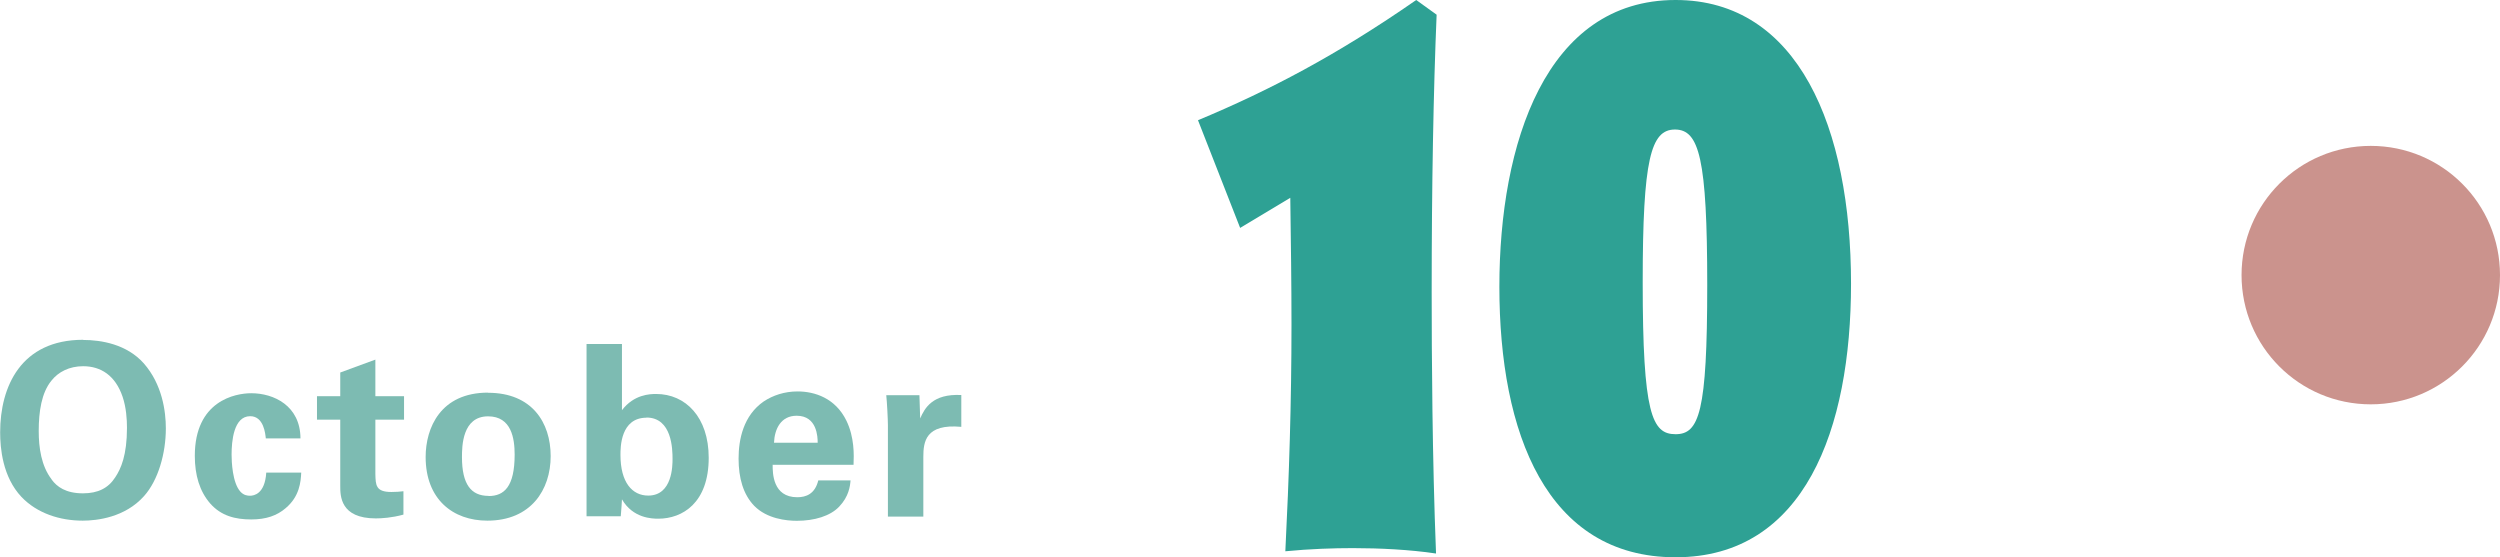
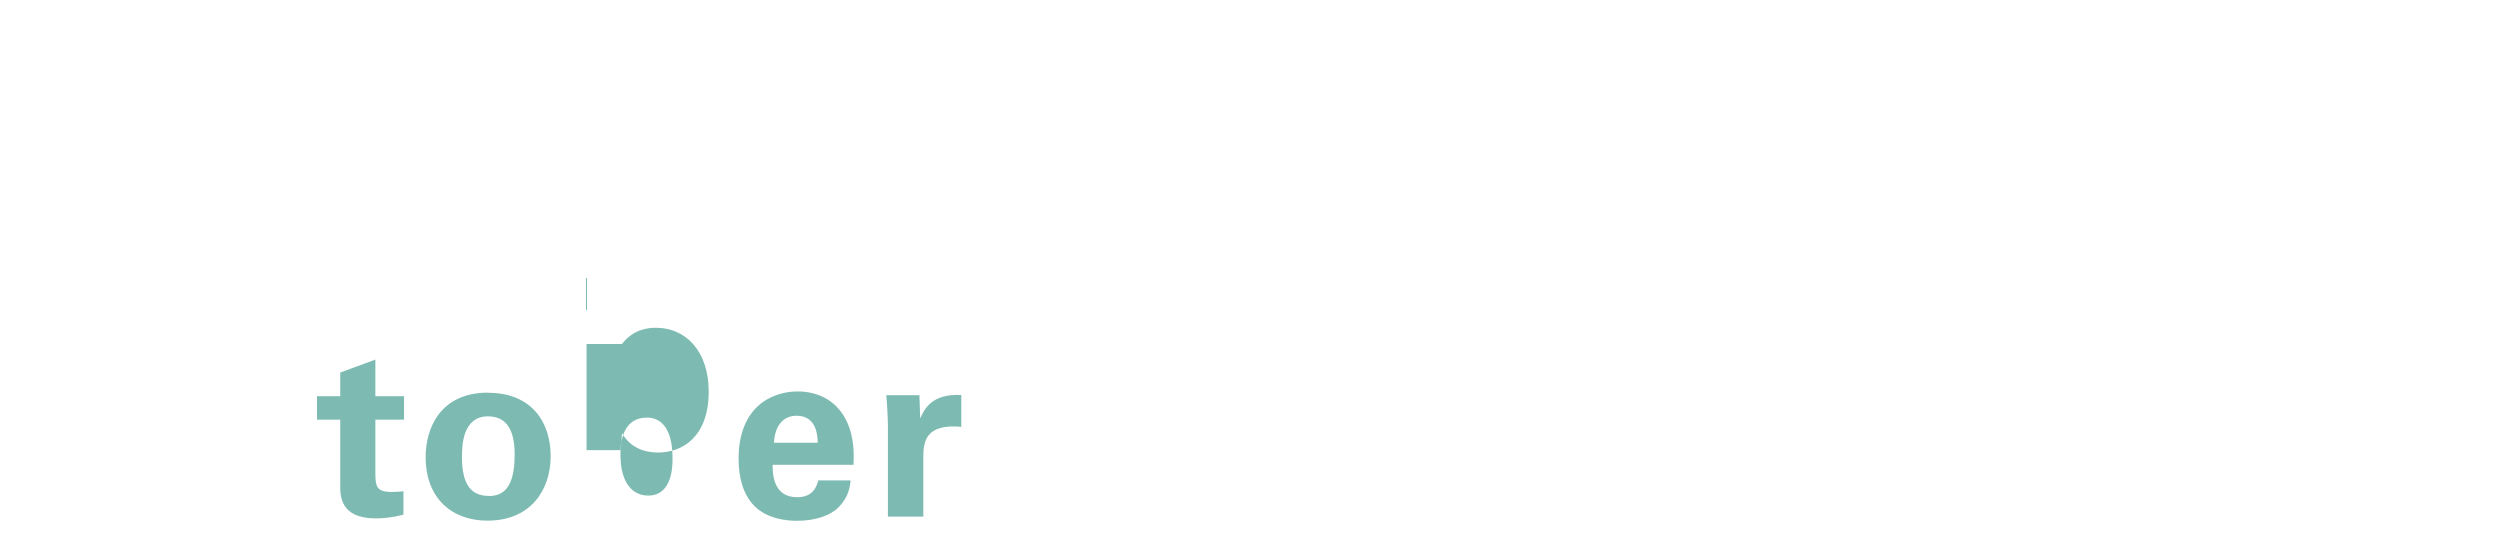
<svg xmlns="http://www.w3.org/2000/svg" id="_レイヤー_2" viewBox="0 0 166.57 37.14">
  <g id="PC">
-     <path d="M5.53,22.65c1.23,0,2.92.29,4.05,1.56,1.23,1.4,1.47,3.2,1.47,4.33,0,1.67-.51,3.46-1.45,4.51-1.27,1.43-3.14,1.64-4.09,1.64-1.51,0-3.03-.48-4.08-1.58-1.26-1.34-1.42-3.25-1.42-4.3,0-3.06,1.39-6.17,5.53-6.17ZM3.44,31.95c.35.48.94.92,2.09.92,1,0,1.69-.35,2.15-1.07.38-.57.78-1.47.78-3.3,0-.56-.05-1.35-.29-2.06-.48-1.42-1.45-2.04-2.63-2.04-.92,0-1.66.38-2.12.97-.65.8-.84,2.04-.84,3.35,0,1.1.17,2.33.86,3.22Z" fill="#7dbbb2" />
-     <path d="M17.71,29.21c-.03-.29-.13-1.48-1.04-1.48-1.11,0-1.24,1.69-1.24,2.56,0,.45.05,1.88.59,2.47.22.24.46.27.64.27.25,0,.99-.11,1.08-1.54h2.33c-.03.62-.11,1.59-1.04,2.37-.57.49-1.29.75-2.29.75-1.07,0-2.01-.24-2.74-1.07-.7-.81-1.02-1.88-1.02-3.17,0-3.66,2.69-4.17,3.76-4.17,1.5,0,3.27.83,3.28,3.01h-2.31Z" fill="#7dbbb2" />
    <path d="M26.87,34.29c-.76.21-1.45.25-1.83.25-2.37,0-2.37-1.5-2.37-2.17v-4.41h-1.55v-1.56h1.55v-1.58l2.34-.86v2.44h1.91v1.56h-1.91v3.63c.02.73.02,1.19,1.07,1.19.35,0,.51-.02.8-.05v1.55Z" fill="#7dbbb2" />
    <path d="M32.52,26.17c2.92,0,4.17,1.98,4.17,4.22s-1.31,4.3-4.22,4.3c-2.29,0-4.11-1.42-4.11-4.24,0-1.94.99-4.29,4.16-4.29ZM32.55,33.05c1.04,0,1.74-.62,1.74-2.76,0-1.07-.21-2.55-1.77-2.55-1.72,0-1.74,1.99-1.74,2.72,0,1.8.6,2.58,1.77,2.58Z" fill="#7dbbb2" />
-     <path d="M39.08,22.92h2.36v4.41c.8-1.05,1.86-1.08,2.28-1.08,1.96,0,3.5,1.55,3.5,4.25,0,3.01-1.75,4.06-3.36,4.06-.42,0-1.69-.03-2.42-1.29-.02.25-.03.64-.08,1.13h-2.28v-11.49ZM43.08,27.83c-1.74,0-1.74,1.98-1.74,2.48,0,1.83.78,2.71,1.85,2.71,1.62,0,1.62-2.02,1.62-2.44,0-.64-.03-2.76-1.74-2.76Z" fill="#7dbbb2" />
+     <path d="M39.08,22.92h2.36c.8-1.05,1.86-1.08,2.28-1.08,1.96,0,3.5,1.55,3.5,4.25,0,3.01-1.75,4.06-3.36,4.06-.42,0-1.69-.03-2.42-1.29-.02.25-.03.64-.08,1.13h-2.28v-11.49ZM43.08,27.83c-1.74,0-1.74,1.98-1.74,2.48,0,1.83.78,2.71,1.85,2.71,1.62,0,1.62-2.02,1.62-2.44,0-.64-.03-2.76-1.74-2.76Z" fill="#7dbbb2" />
    <path d="M51.48,30.98c0,.53,0,2.15,1.64,2.15.59,0,1.18-.22,1.4-1.12h2.15c-.03.38-.11,1.07-.76,1.75-.59.62-1.64.94-2.82.94-.68,0-1.99-.13-2.84-1-.73-.76-1.04-1.85-1.04-3.14s.32-2.87,1.67-3.81c.62-.41,1.39-.67,2.26-.67,1.15,0,2.52.45,3.25,1.94.54,1.1.51,2.28.48,2.95h-5.4ZM54.48,29.5c0-.37-.03-1.8-1.4-1.8-1.04,0-1.47.86-1.51,1.8h2.92Z" fill="#7dbbb2" />
    <path d="M59.16,28.34c0-.38-.06-1.55-.11-2.01h2.21l.05,1.55c.3-.69.83-1.66,2.74-1.56v2.12c-2.39-.22-2.53,1-2.53,2.01v3.97h-2.36v-6.07Z" fill="#7dbbb2" />
-     <path d="M82.63,15.19l-2.81-7.18c4.71-1.96,9.26-4.34,14.54-8.01l1.36.98c-.21,5.01-.33,11.31-.33,18.49,0,4.18.04,11.1.29,17.41-1.74-.26-3.76-.36-5.54-.36-1.28,0-2.85.05-4.5.21.25-4.96.41-9.92.41-15.13,0-2.58-.04-5.58-.08-8.42l-3.35,2.01Z" fill="#2ea194" />
-     <path d="M99.9,19.11c0-9.56,3.1-19.11,11.74-19.11,8.18,0,11.69,8.52,11.69,18.9,0,9.71-3.1,18.23-11.69,18.23s-11.74-8.26-11.74-18.03ZM113.75,19.01c0-8.47-.54-10.38-2.15-10.38s-2.15,1.96-2.15,10.18c0,8.78.62,10.12,2.19,10.12s2.11-1.45,2.11-9.92Z" fill="#2ea194" />
-     <path d="M157.96,26.94c4.75,0,8.61-3.85,8.61-8.61s-3.85-8.61-8.61-8.61-8.61,3.85-8.61,8.61,3.85,8.61,8.61,8.61" fill="#cb938d" />
  </g>
</svg>